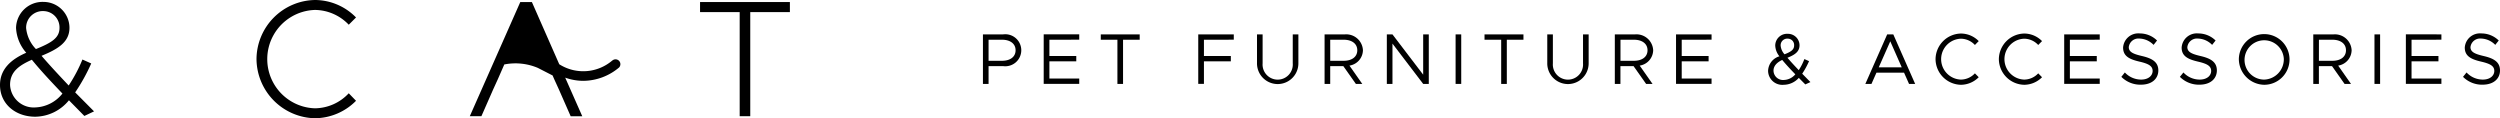
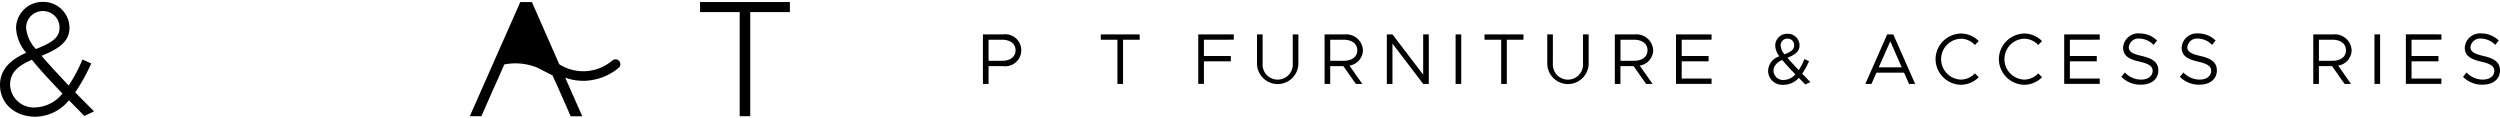
<svg xmlns="http://www.w3.org/2000/svg" width="338.273" height="16" viewBox="0 0 338.273 16">
  <g transform="translate(-80 -9433.037)">
    <g transform="translate(146.8 9443.037)">
      <g transform="translate(-66.8 -10)">
        <path d="M12.345,9.828l-1.19-.534A20.155,20.155,0,0,1,9.293,12.81c-1.431-1.517-2.621-2.793-3.672-4.017C7.793,7.9,9.4,6.966,9.4,5A3.517,3.517,0,0,0,5.9,1.5,3.585,3.585,0,0,0,2.172,5.034,5.485,5.485,0,0,0,3.552,8.379C1.517,9.259,0,10.586,0,12.741c0,2.569,2.1,4.293,4.776,4.293A5.965,5.965,0,0,0,9.328,14.81l2.086,2.121,1.31-.621-2.552-2.569a24.81,24.81,0,0,0,2.172-3.914ZM3.534,5.034A2.247,2.247,0,0,1,5.862,2.741a2.207,2.207,0,0,1,2.19,2.276c0,1.345-1.052,2-3.19,2.862A4.753,4.753,0,0,1,3.534,5.034ZM4.793,15.776a3.2,3.2,0,0,1-3.431-3.052c0-1.828,1.293-2.655,2.948-3.4C5.379,10.638,6.6,11.966,8.448,13.9A4.906,4.906,0,0,1,4.793,15.776Z" transform="translate(0 -1.241)" />
-         <path d="M209.214,1.345a6.4,6.4,0,0,1,4.569,2l.983-.983A7.81,7.81,0,0,0,209.214,0,8.052,8.052,0,0,0,201.3,7.983,8.083,8.083,0,0,0,209.214,16a7.914,7.914,0,0,0,5.552-2.362l-.983-1.017a6.345,6.345,0,0,1-4.569,2.034,6.658,6.658,0,0,1,0-13.31Z" transform="translate(-166.593)" />
        <path d="M549.4,1.6V2.962h5.362V17.048h1.431V2.962h5.362V1.6Z" transform="translate(-454.676 -1.324)" />
        <path d="M387.993,9.5a6.049,6.049,0,0,1-7.19.517L377.1,1.6h-1.569L368.7,17.048h1.569l1.6-3.638.638-1.4.862-1.966.19-.034a7.786,7.786,0,0,1,4.345.5l1.983,1.017V11.5l.224.517.638,1.4,1.6,3.638h1.569l-2.31-5.224a7.345,7.345,0,0,0,2.448.431,7.586,7.586,0,0,0,4.845-1.81.655.655,0,0,0-.9-.948Z" transform="translate(-305.131 -1.324)" />
      </g>
    </g>
    <g transform="translate(213 9437.691)">
      <path d="M325.847,148.047h2.721a2.167,2.167,0,1,1,0,4.292h-1.959v2.409h-.762Zm2.585,3.571c1.093,0,1.833-.526,1.833-1.423s-.74-1.426-1.833-1.426h-1.823v2.85Z" transform="translate(-325.847 -148.047)" />
    </g>
    <g transform="translate(221.222 9437.691)">
-       <path d="M329.229,148.768v2.2h3.637v.721h-3.637v2.33h4.037v.724h-4.808v-6.7h4.808v.721Z" transform="translate(-328.458 -148.047)" />
-     </g>
+       </g>
    <g transform="translate(228.946 9437.691)">
      <path d="M333.162,148.768h-2.251v-.721h5.265v.721h-2.252v5.98h-.762Z" transform="translate(-330.911 -148.047)" />
    </g>
    <g transform="translate(242.133 9437.691)">
      <path d="M335.87,148.768v2.2h3.64v.721h-3.64v3.054H335.1v-6.7h4.808v.721Z" transform="translate(-335.099 -148.047)" />
    </g>
    <g transform="translate(250.084 9437.691)">
      <path d="M337.624,151.967v-3.92h.759v3.92a2.045,2.045,0,1,0,4.078,0v-3.92h.762v3.92a2.8,2.8,0,1,1-5.6,0Z" transform="translate(-337.624 -148.047)" />
    </g>
    <g transform="translate(259.228 9437.691)">
      <path d="M343.894,152.27l1.735,2.478h-.866l-1.7-2.409H341.29v2.409h-.762v-6.7h2.724a2.262,2.262,0,0,1,2.466,2.148A2.144,2.144,0,0,1,343.894,152.27Zm-2.6-.652h1.823c1.093,0,1.836-.526,1.836-1.423s-.743-1.426-1.836-1.426H341.29Z" transform="translate(-340.528 -148.047)" />
    </g>
    <g transform="translate(267.655 9437.691)">
      <path d="M343.2,148.047h.762l4.156,5.451v-5.451h.759v6.7h-.759l-4.156-5.454v5.454H343.2Z" transform="translate(-343.204 -148.047)" />
    </g>
    <g transform="translate(276.956 9437.691)">
      <path d="M346.158,148.047h.762v6.7h-.762Z" transform="translate(-346.158 -148.047)" />
    </g>
    <g transform="translate(280.87 9437.691)">
      <path d="M349.656,148.768H347.4v-.721h5.268v.721h-2.251v5.98h-.762Z" transform="translate(-347.401 -148.047)" />
    </g>
    <g transform="translate(289.356 9437.691)">
      <path d="M350.1,151.967v-3.92h.759v3.92a2.045,2.045,0,1,0,4.078,0v-3.92h.762v3.92a2.8,2.8,0,1,1-5.6,0Z" transform="translate(-350.096 -148.047)" />
    </g>
    <g transform="translate(298.5 9437.691)">
      <path d="M356.366,152.27l1.738,2.478h-.869l-1.7-2.409h-1.776v2.409H353v-6.7h2.724a2.262,2.262,0,0,1,2.466,2.148A2.144,2.144,0,0,1,356.366,152.27Zm-2.6-.652h1.823c1.093,0,1.836-.526,1.836-1.423s-.743-1.426-1.836-1.426h-1.823Z" transform="translate(-353 -148.047)" />
    </g>
    <g transform="translate(306.782 9437.691)">
      <path d="M356.4,148.768v2.2h3.637v.721H356.4v2.33h4.037v.724H355.63v-6.7h4.808v.721Z" transform="translate(-355.63 -148.047)" />
    </g>
    <g transform="translate(319.239 9437.613)">
      <path d="M364.621,154.868l-.878-.885a2.772,2.772,0,0,1-2.05.935,1.917,1.917,0,0,1-2.107-1.892,2.125,2.125,0,0,1,1.533-1.962,2.449,2.449,0,0,1-.567-1.471,1.6,1.6,0,0,1,1.707-1.571,1.562,1.562,0,0,1,1.581,1.552c0,.888-.683,1.307-1.637,1.688.457.535.926,1.042,1.53,1.675a7.3,7.3,0,0,0,.762-1.5l.633.283a10.736,10.736,0,0,1-.926,1.7l1.112,1.134Zm-1.348-1.363c-.8-.828-1.307-1.385-1.776-1.949-.73.34-1.178.825-1.178,1.448a1.289,1.289,0,0,0,1.4,1.263A2.115,2.115,0,0,0,363.273,153.5Zm-1.99-3.911a2.011,2.011,0,0,0,.526,1.2c.9-.35,1.3-.642,1.3-1.2a.862.862,0,0,0-.85-.919A.9.9,0,0,0,361.283,149.593Z" transform="translate(-359.586 -148.022)" />
    </g>
    <g transform="translate(332.401 9437.691)">
      <path d="M369,153.224h-3.734l-.674,1.524h-.828l2.954-6.7h.828l2.957,6.7h-.828Zm-.312-.721-1.552-3.52-1.559,3.52Z" transform="translate(-363.766 -148.047)" />
    </g>
    <g transform="translate(341.898 9437.575)">
      <path d="M366.782,151.471a3.5,3.5,0,0,1,3.432-3.461,3.384,3.384,0,0,1,2.409,1.023l-.516.526a2.622,2.622,0,0,0-1.893-.85,2.768,2.768,0,0,0,0,5.533,2.619,2.619,0,0,0,1.893-.847l.516.526a3.423,3.423,0,0,1-2.409,1.023A3.5,3.5,0,0,1,366.782,151.471Z" transform="translate(-366.782 -148.01)" />
    </g>
    <g transform="translate(350.469 9437.575)">
      <path d="M369.5,151.471a3.5,3.5,0,0,1,3.432-3.461,3.384,3.384,0,0,1,2.409,1.023l-.516.526a2.617,2.617,0,0,0-1.893-.85,2.768,2.768,0,0,0,0,5.533,2.614,2.614,0,0,0,1.893-.847l.516.526a3.423,3.423,0,0,1-2.409,1.023A3.5,3.5,0,0,1,369.5,151.471Z" transform="translate(-369.504 -148.01)" />
    </g>
    <g transform="translate(359.305 9437.691)">
      <path d="M373.078,148.768v2.2h3.64v.721h-3.64v2.33h4.04v.724H372.31v-6.7h4.808v.721Z" transform="translate(-372.31 -148.047)" />
    </g>
    <g transform="translate(367.038 9437.565)">
      <path d="M374.766,153.876l.475-.592a3,3,0,0,0,2.195.964c1.033,0,1.562-.564,1.562-1.171,0-.709-.633-.992-1.8-1.266-1.348-.315-2.195-.734-2.195-1.9a2.054,2.054,0,0,1,2.242-1.908,3.335,3.335,0,0,1,2.352.957l-.469.592a2.785,2.785,0,0,0-1.921-.856,1.315,1.315,0,0,0-1.436,1.159c0,.693.664.938,1.807,1.209,1.275.3,2.192.762,2.192,1.943,0,1.064-.8,1.93-2.358,1.93A3.619,3.619,0,0,1,374.766,153.876Z" transform="translate(-374.766 -148.007)" />
    </g>
    <g transform="translate(374.958 9437.565)">
      <path d="M377.281,153.876l.479-.592a2.992,2.992,0,0,0,2.192.964c1.036,0,1.562-.564,1.562-1.171,0-.709-.633-.992-1.8-1.266-1.344-.315-2.195-.734-2.195-1.9a2.054,2.054,0,0,1,2.242-1.908,3.335,3.335,0,0,1,2.352.957l-.469.592a2.785,2.785,0,0,0-1.921-.856,1.312,1.312,0,0,0-1.433,1.159c0,.693.664.938,1.8,1.209,1.278.3,2.195.762,2.195,1.943,0,1.064-.8,1.93-2.362,1.93A3.624,3.624,0,0,1,377.281,153.876Z" transform="translate(-377.281 -148.007)" />
    </g>
    <g transform="translate(382.937 9437.575)">
-       <path d="M379.815,151.471a3.429,3.429,0,1,1,3.432,3.473A3.5,3.5,0,0,1,379.815,151.471Zm6.087,0a2.66,2.66,0,1,0-2.654,2.771A2.747,2.747,0,0,0,385.9,151.471Z" transform="translate(-379.815 -148.01)" />
-     </g>
+       </g>
    <g transform="translate(393.01 9437.691)">
      <path d="M386.38,152.27l1.735,2.478h-.869l-1.7-2.409h-1.776v2.409h-.759v-6.7h2.721a2.264,2.264,0,0,1,2.469,2.148A2.146,2.146,0,0,1,386.38,152.27Zm-2.607-.652H385.6c1.1,0,1.836-.526,1.836-1.423s-.74-1.426-1.836-1.426h-1.823Z" transform="translate(-383.014 -148.047)" />
    </g>
    <g transform="translate(401.288 9437.691)">
      <path d="M385.643,148.047h.762v6.7h-.762Z" transform="translate(-385.643 -148.047)" />
    </g>
    <g transform="translate(405.536 9437.691)">
      <path d="M387.76,148.768v2.2h3.64v.721h-3.64v2.33h4.04v.724h-4.808v-6.7H391.8v.721Z" transform="translate(-386.992 -148.047)" />
    </g>
    <g transform="translate(413.269 9437.565)">
      <path d="M389.448,153.876l.479-.592a2.992,2.992,0,0,0,2.192.964c1.036,0,1.562-.564,1.562-1.171,0-.709-.633-.992-1.8-1.266-1.345-.315-2.195-.734-2.195-1.9a2.054,2.054,0,0,1,2.242-1.908,3.335,3.335,0,0,1,2.352.957l-.469.592a2.785,2.785,0,0,0-1.921-.856,1.312,1.312,0,0,0-1.433,1.159c0,.693.664.938,1.8,1.209,1.279.3,2.195.762,2.195,1.943,0,1.064-.8,1.93-2.362,1.93A3.624,3.624,0,0,1,389.448,153.876Z" transform="translate(-389.448 -148.007)" />
    </g>
  </g>
</svg>